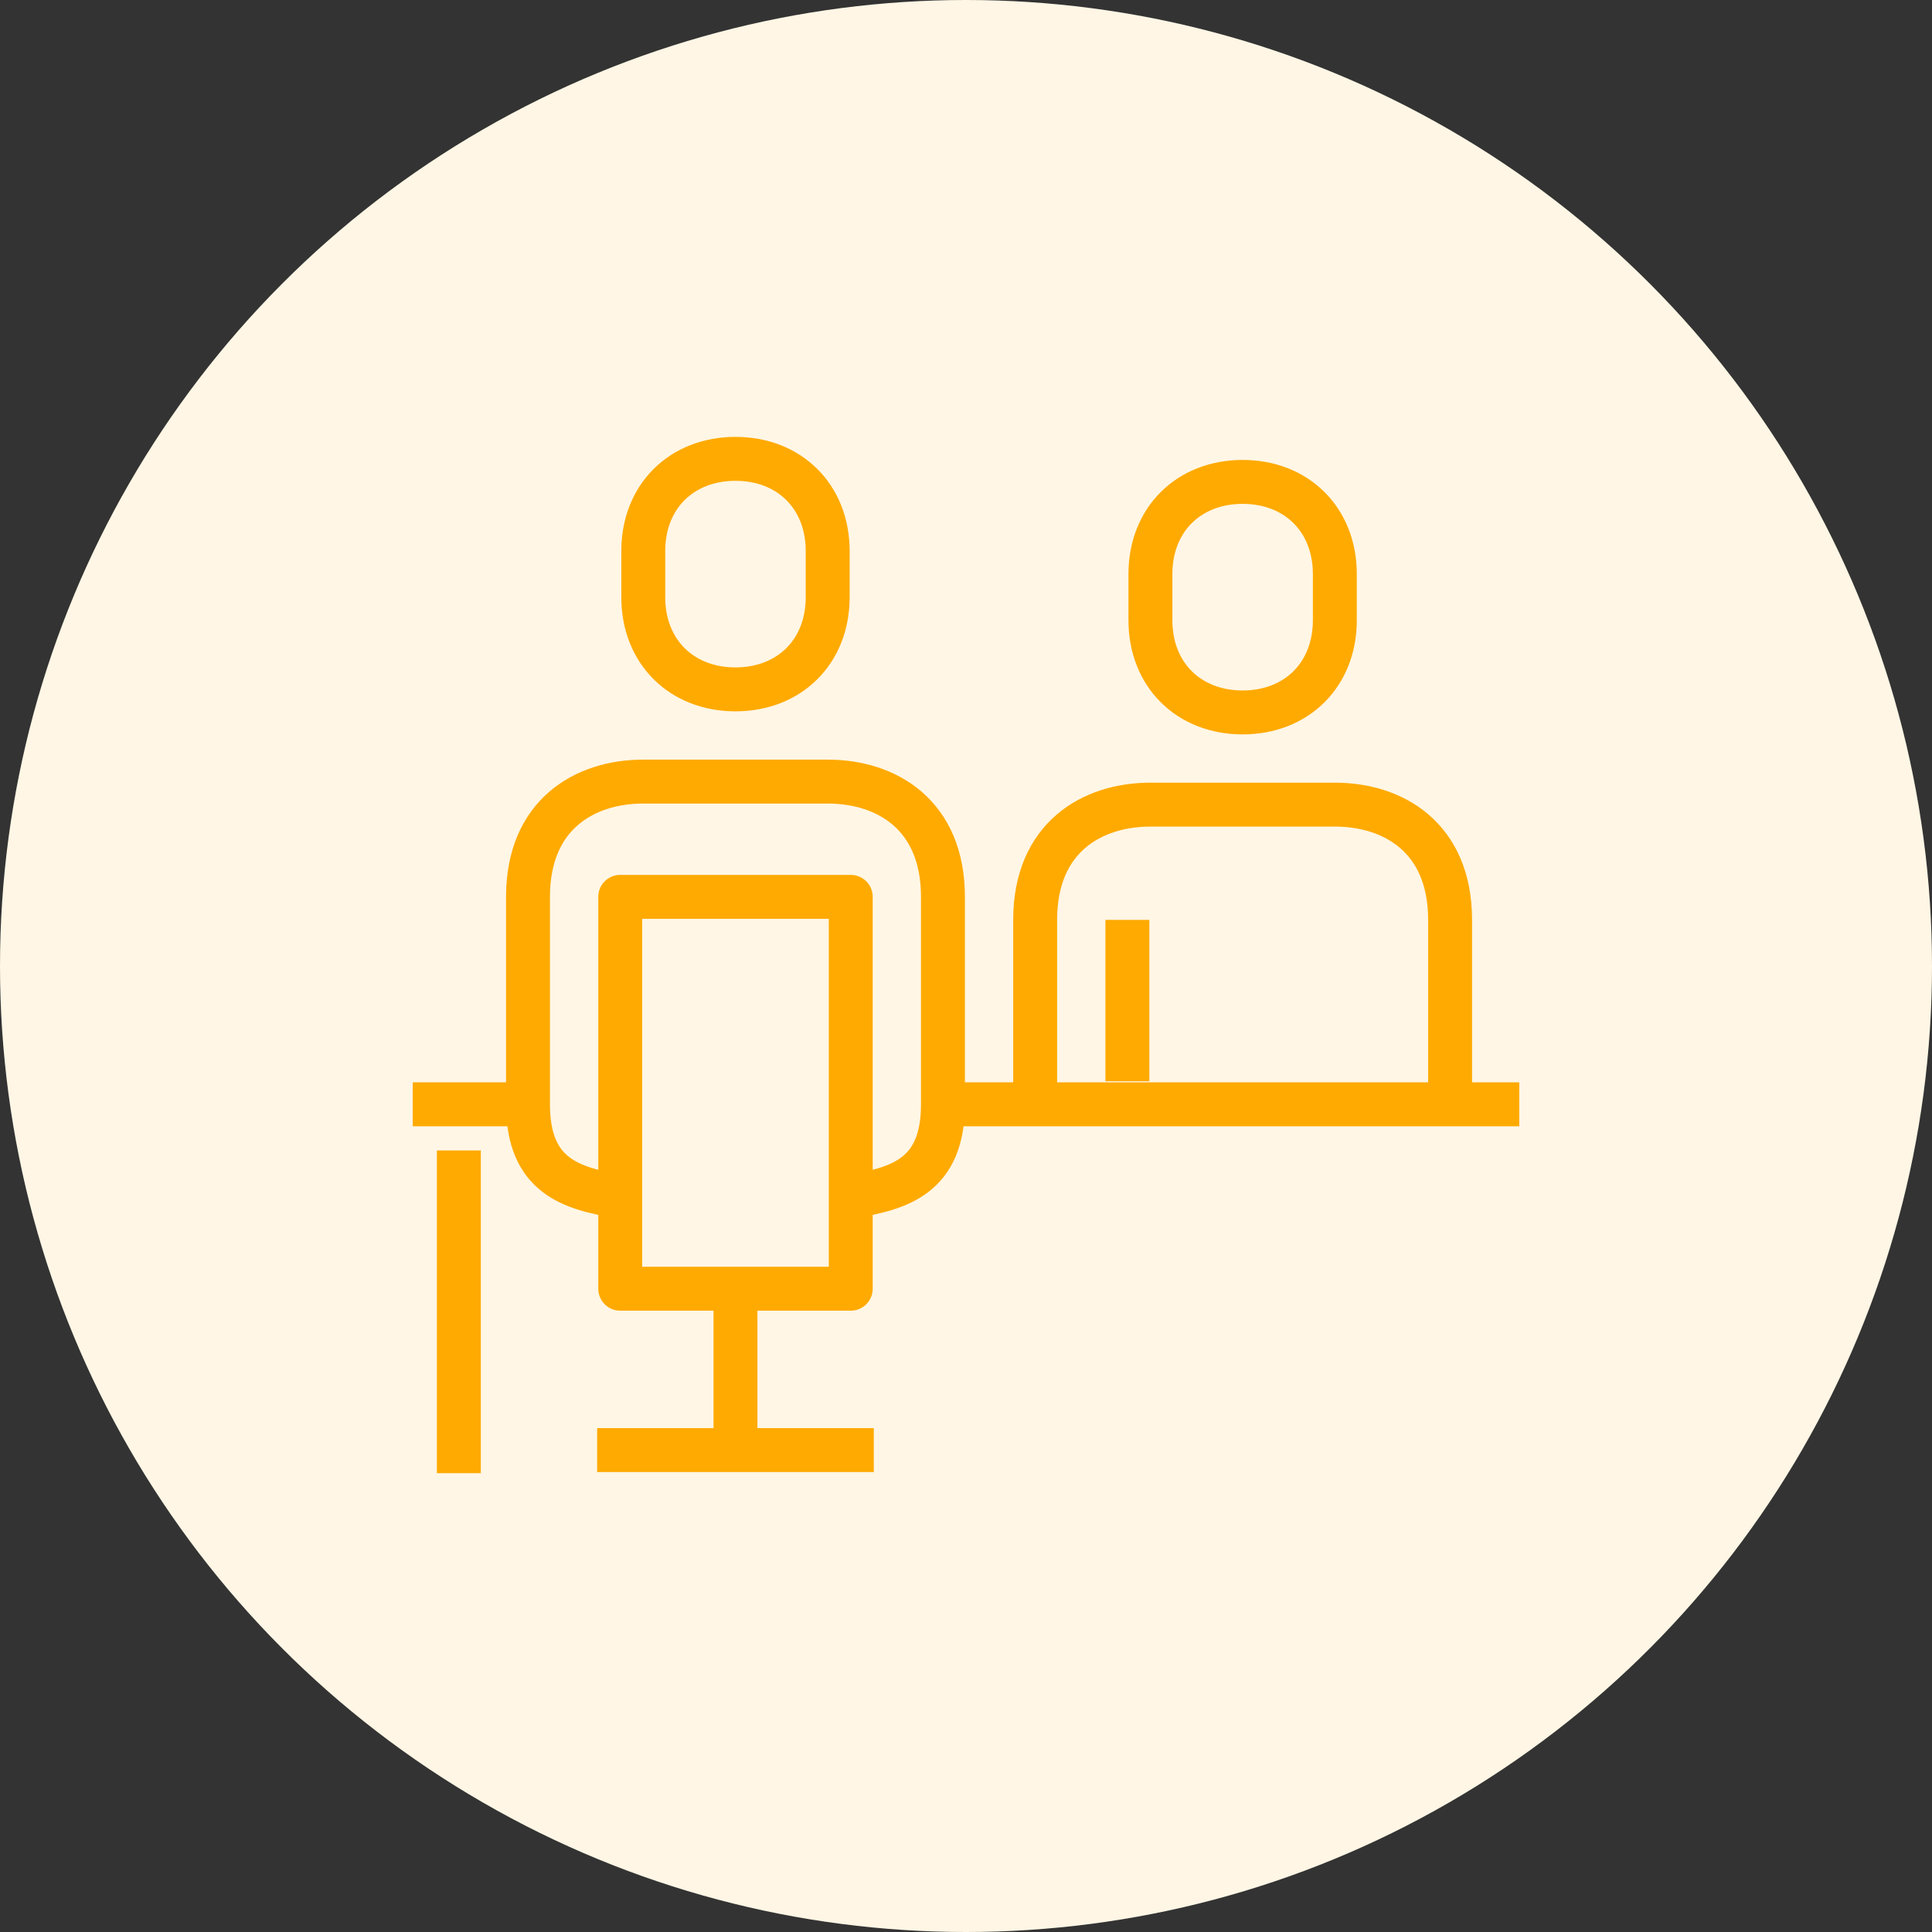
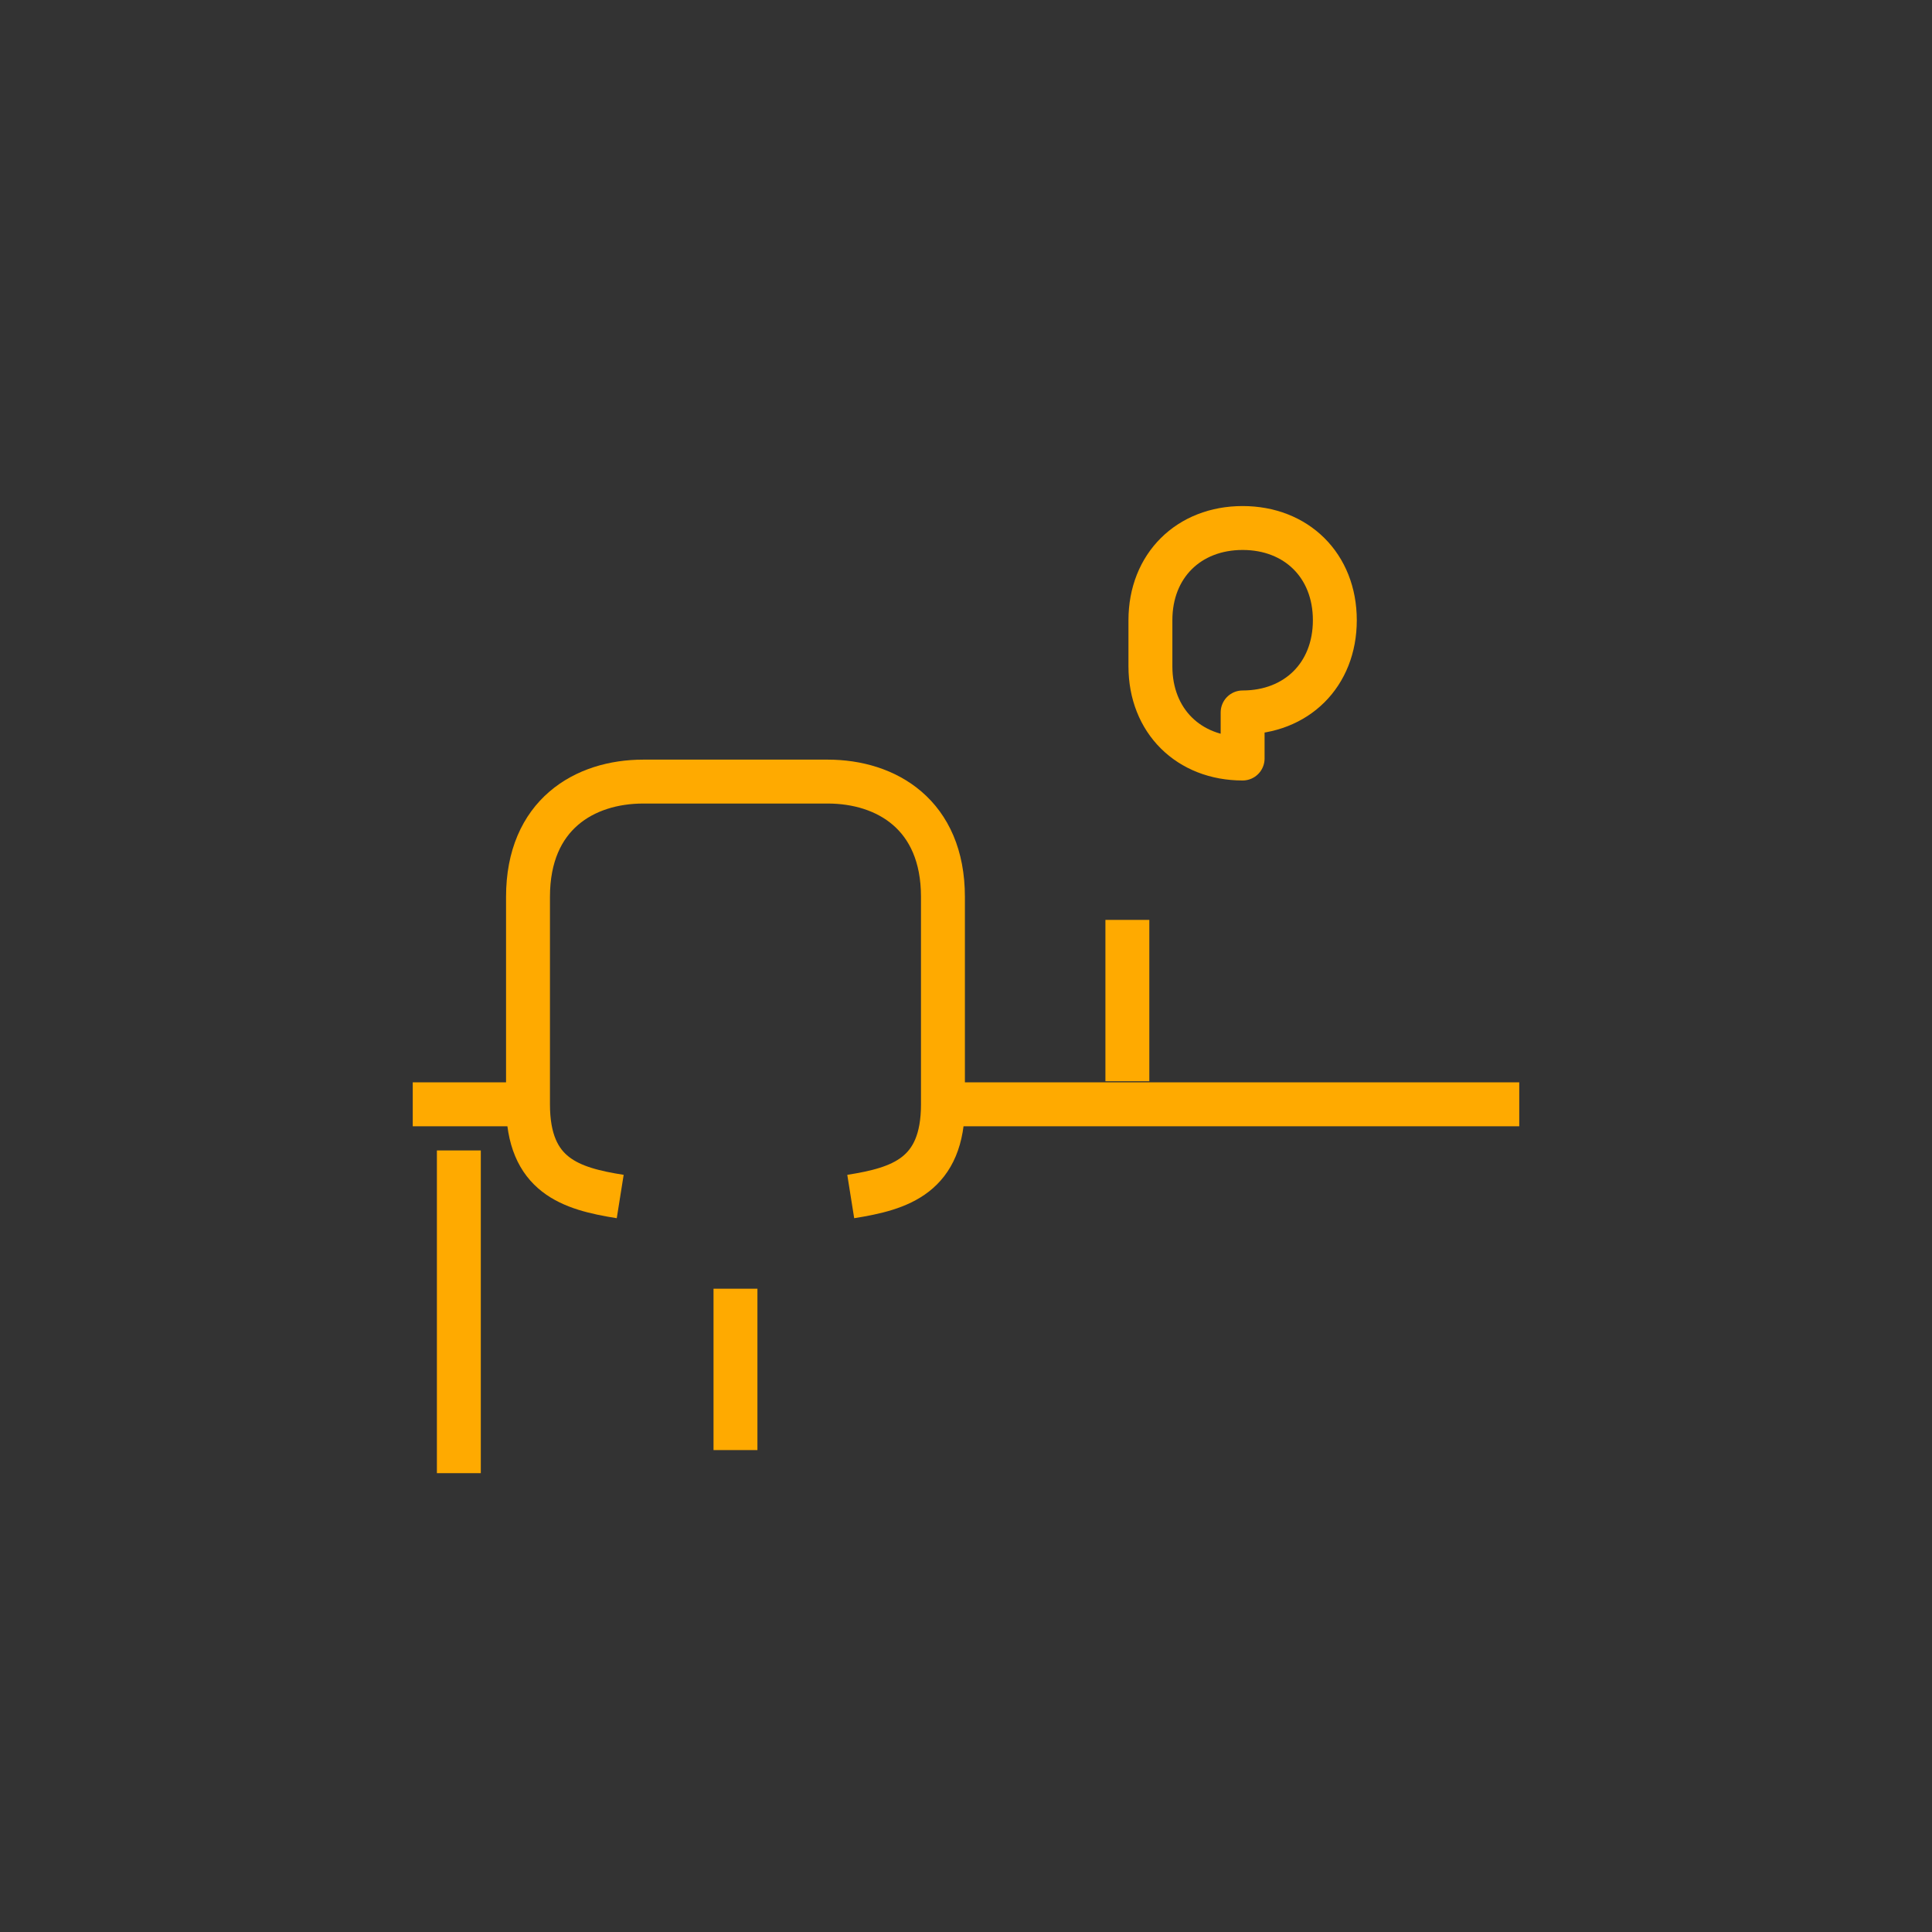
<svg xmlns="http://www.w3.org/2000/svg" id="_レイヤー_2" viewBox="0 0 88 88">
  <rect x="0" y="0" width="88" height="88" fill="#333333" stroke="none" />
  <defs>
    <style>.cls-1{fill:#fff6e5;}.cls-2{fill:none;stroke:#fa0;stroke-linejoin:round;stroke-width:2px;}</style>
  </defs>
  <g id="txt">
-     <circle class="cls-1" cx="44" cy="44" r="44" />
-     <path class="cls-2" d="m66.05,50.3v-8.4c0-3.75-2.58-5.25-5.25-5.25h-8.4c-2.67,0-5.25,1.5-5.25,5.25v8.4" />
    <line class="cls-2" x1="51.35" y1="41.9" x2="51.35" y2="49.25" />
    <line class="cls-2" x1="18.8" y1="50.3" x2="24.05" y2="50.3" />
    <line class="cls-2" x1="42.95" y1="50.3" x2="69.2" y2="50.3" />
-     <path class="cls-2" d="m56.6,32.45c2.45,0,4.2-1.71,4.2-4.2v-2.1c0-2.49-1.75-4.2-4.2-4.2s-4.2,1.71-4.2,4.2v2.1c0,2.49,1.75,4.2,4.2,4.2Z" />
+     <path class="cls-2" d="m56.6,32.45c2.45,0,4.2-1.71,4.2-4.2c0-2.49-1.75-4.2-4.2-4.2s-4.2,1.71-4.2,4.2v2.1c0,2.49,1.75,4.2,4.2,4.2Z" />
    <path class="cls-2" d="m38.75,54.5c2.26-.36,4.2-.95,4.2-4.2v-9.45c0-3.75-2.58-5.25-5.25-5.25h-8.4c-2.67,0-5.25,1.5-5.25,5.25v9.45c0,3.25,1.94,3.84,4.2,4.2" />
-     <rect class="cls-2" x="28.25" y="40.85" width="10.5" height="17.85" />
-     <path class="cls-2" d="m33.5,31.4c2.45,0,4.2-1.71,4.2-4.2v-2.1c0-2.49-1.75-4.2-4.2-4.2s-4.2,1.71-4.2,4.2v2.1c0,2.49,1.75,4.2,4.2,4.2Z" />
    <line class="cls-2" x1="20.9" y1="52.4" x2="20.9" y2="67.1" />
    <line class="cls-2" x1="33.5" y1="58.7" x2="33.5" y2="66.05" />
-     <line class="cls-2" x1="27.2" y1="66.05" x2="39.8" y2="66.05" />
  </g>
</svg>